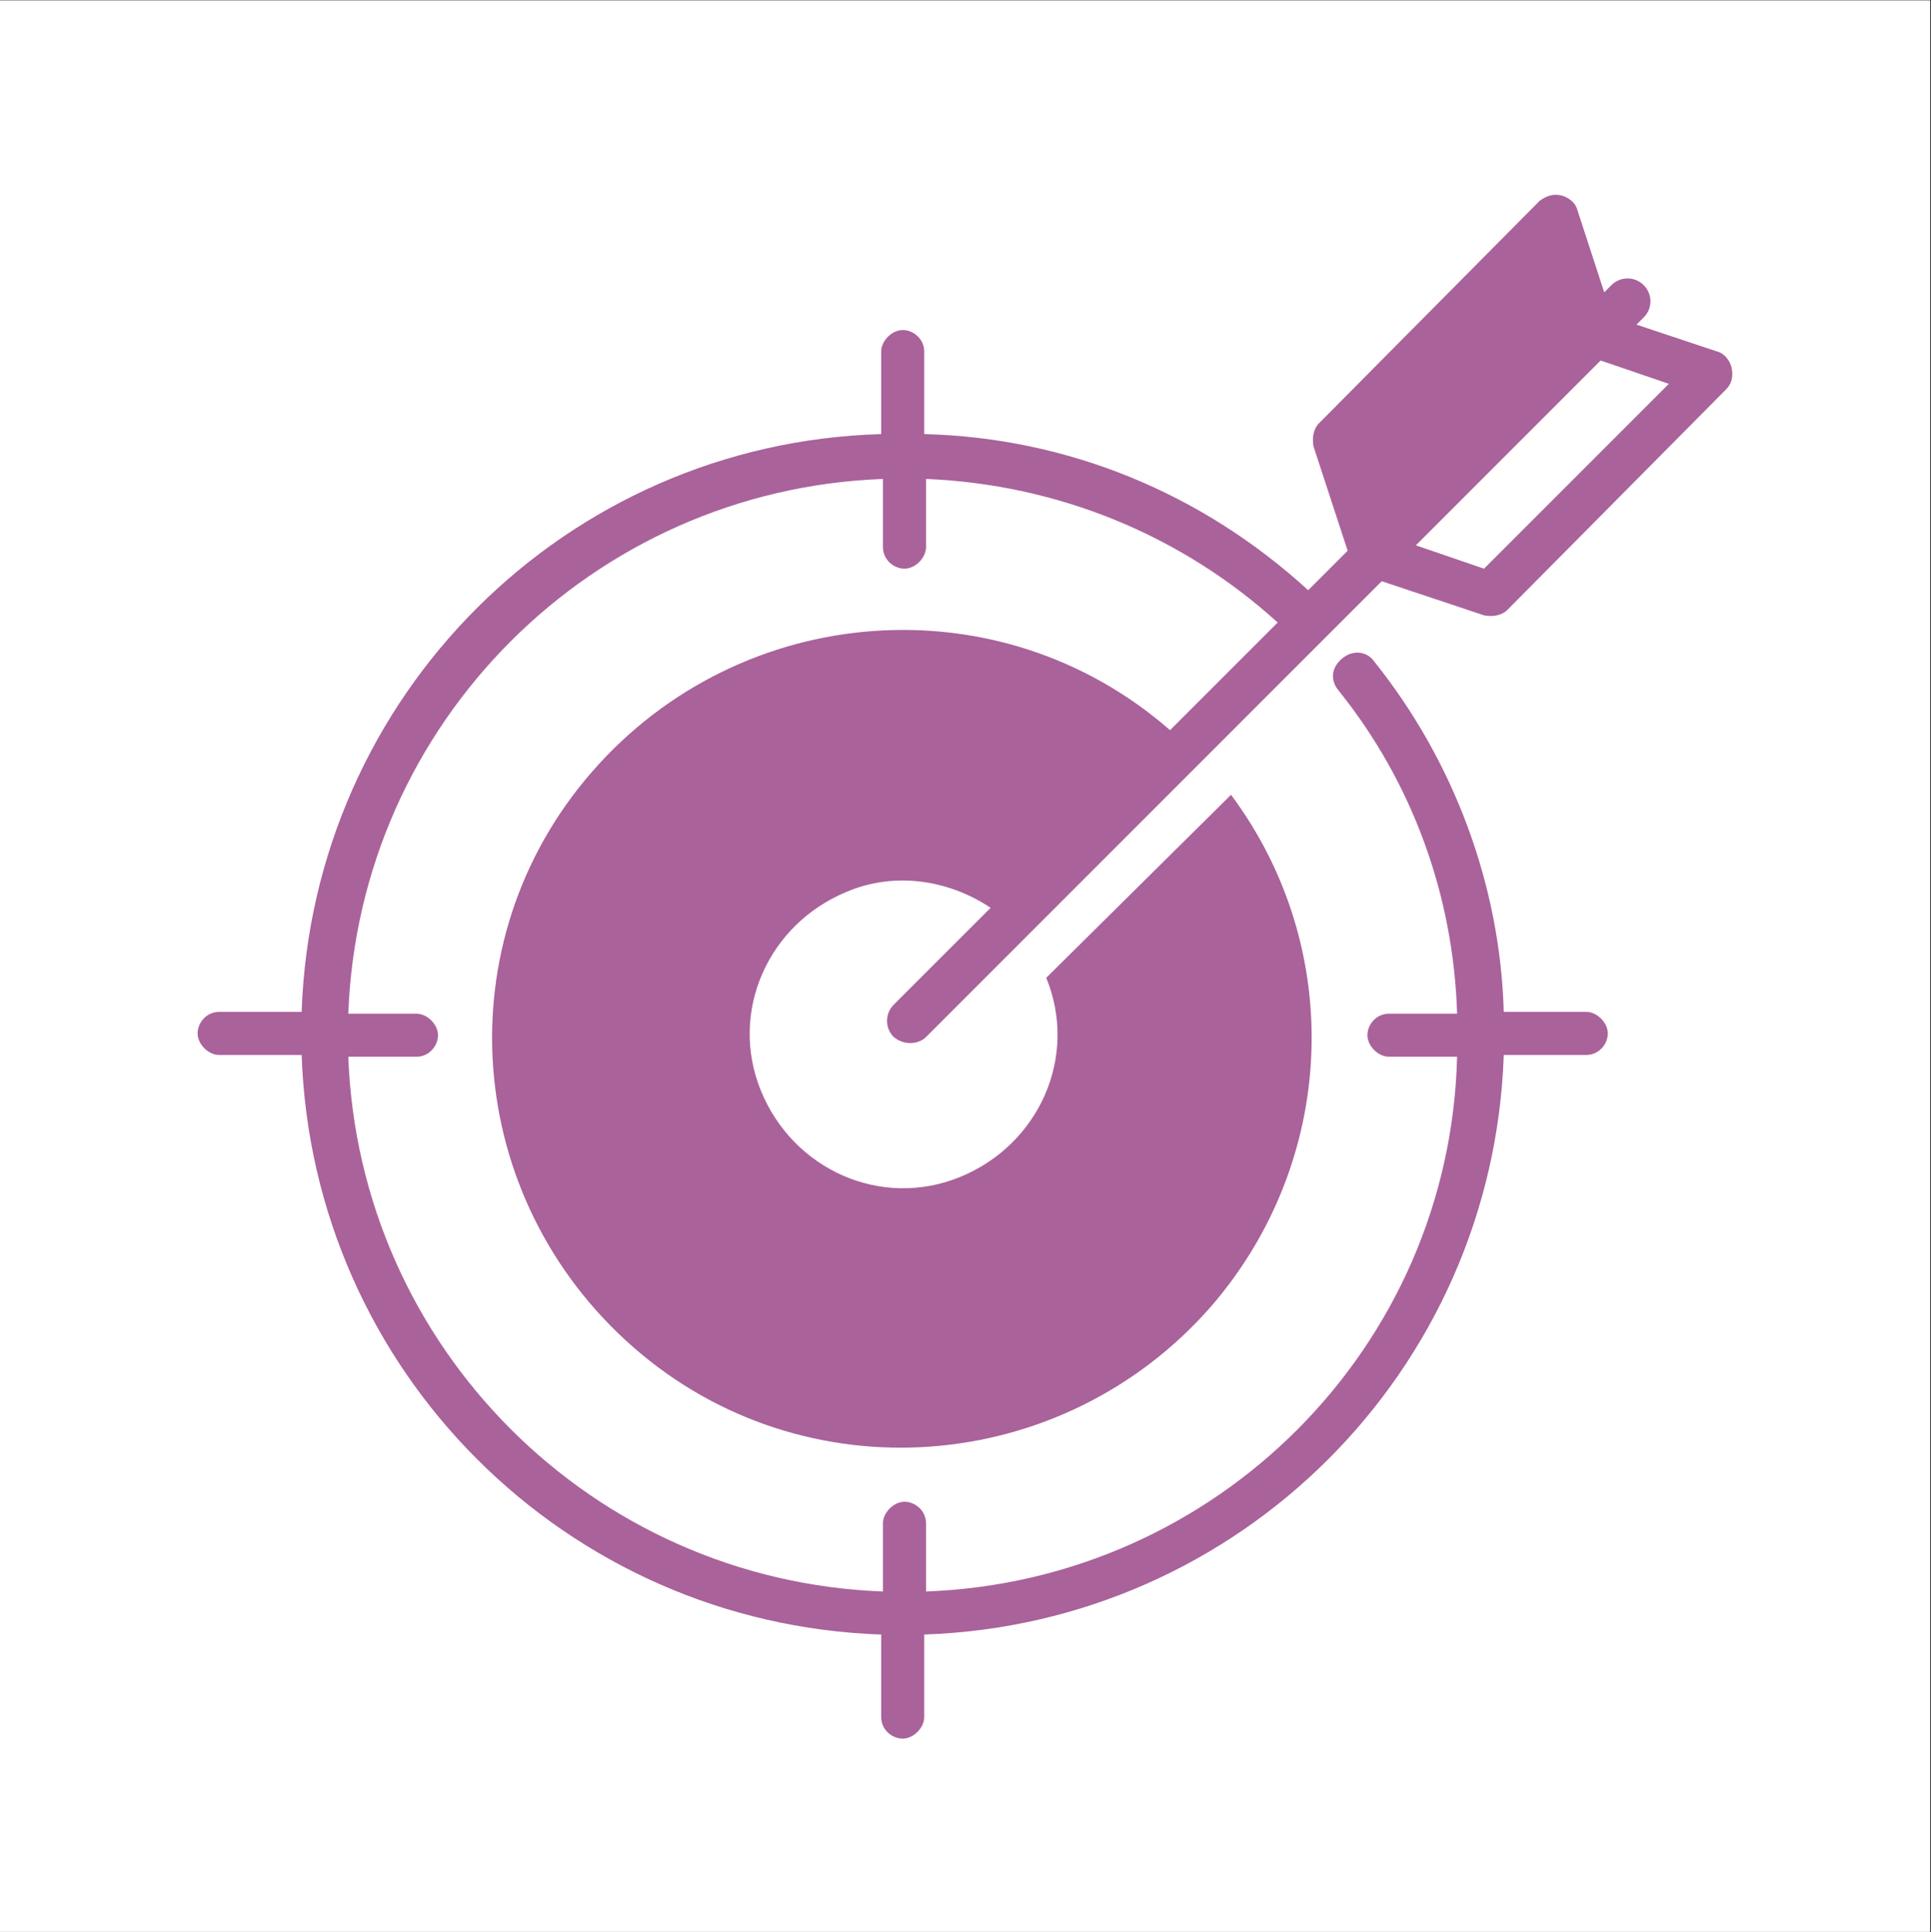
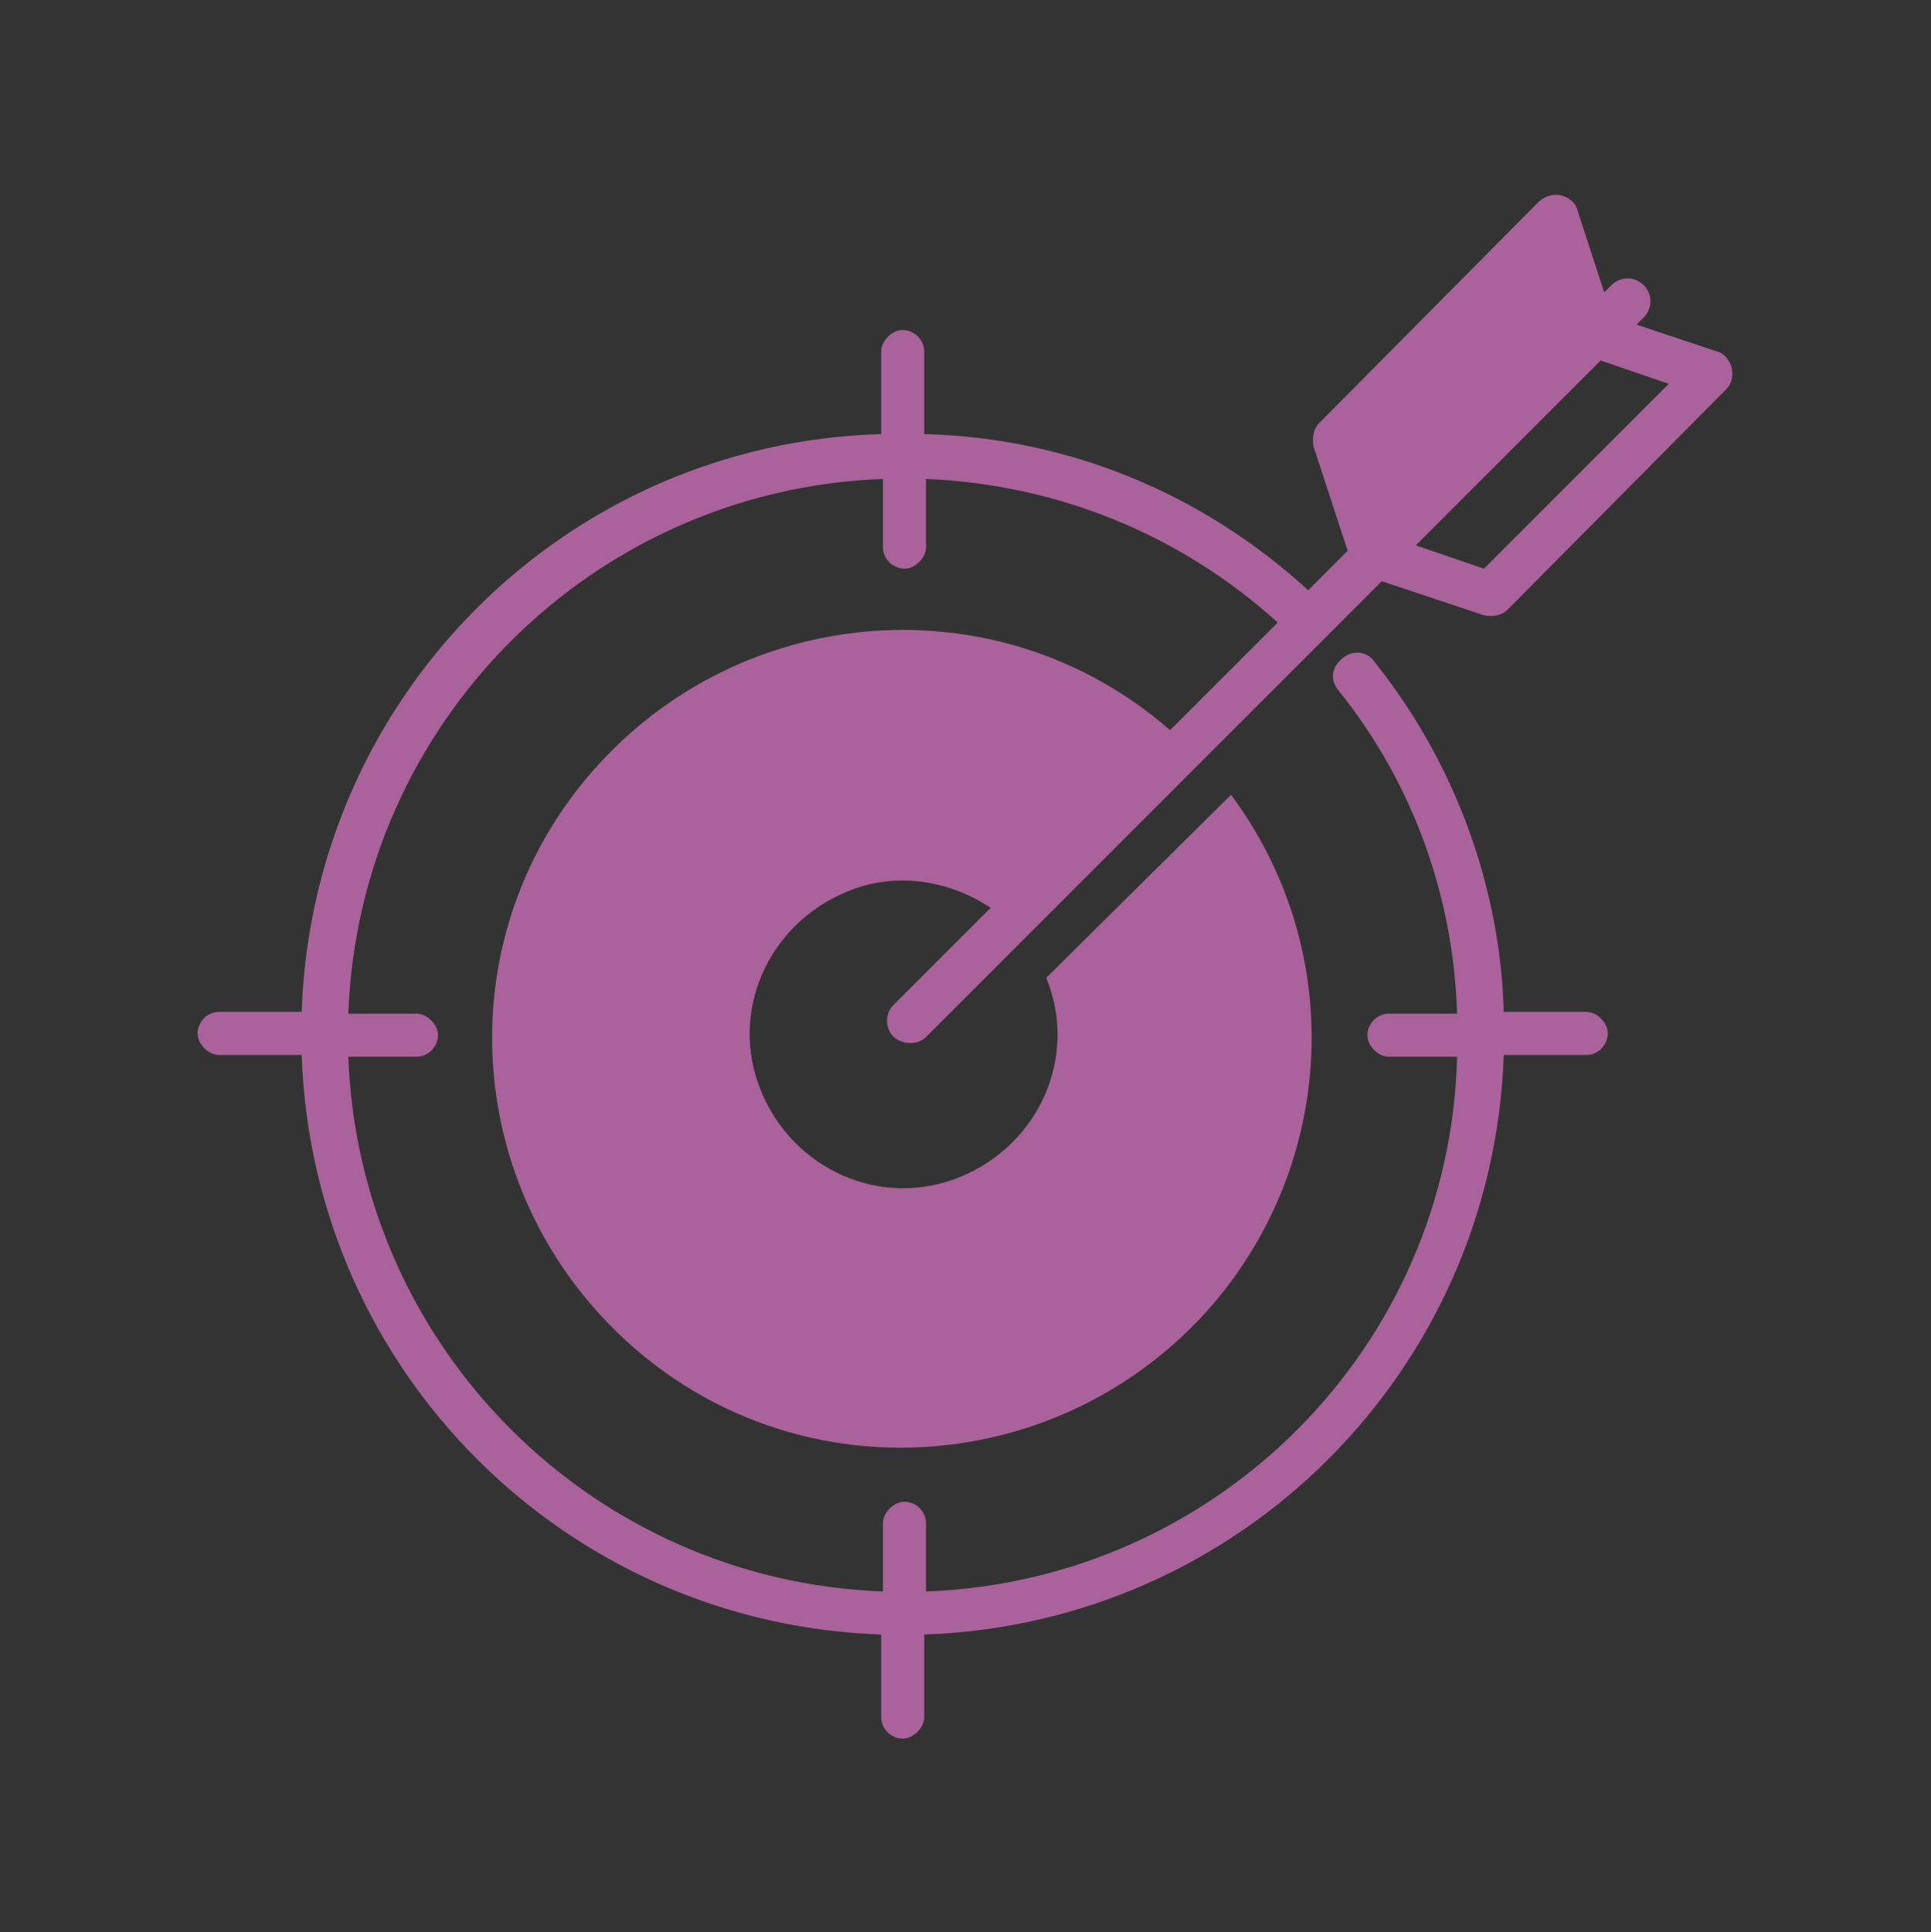
<svg xmlns="http://www.w3.org/2000/svg" contentScriptType="text/ecmascript" width="224.88" zoomAndPan="magnify" contentStyleType="text/css" viewBox="0 0 224.88 225" height="225" preserveAspectRatio="xMidYMid meet" version="1.0">
  <rect x="0" y="0" width="224.88" height="225" fill="#333333" stroke="none" />
  <defs>
    <clipPath id="clip-0">
-       <path d="M 0 0.059 L 224.762 0.059 L 224.762 224.938 L 0 224.938 Z M 0 0.059 " clip-rule="nonzero" />
-     </clipPath>
+       </clipPath>
    <clipPath id="clip-1">
      <path d="M 23 22.547 L 202 22.547 L 202 202.453 L 23 202.453 Z M 23 22.547 " clip-rule="nonzero" />
    </clipPath>
  </defs>
  <g clip-path="url(#clip-0)">
    <path fill="rgb(100%, 100%, 100%)" d="M 0 0.059 L 224.879 0.059 L 224.879 224.941 L 0 224.941 Z M 0 0.059 " fill-opacity="1" fill-rule="nonzero" />
    <path fill="rgb(100%, 100%, 100%)" d="M 0 0.059 L 224.879 0.059 L 224.879 224.941 L 0 224.941 Z M 0 0.059 " fill-opacity="1" fill-rule="nonzero" />
  </g>
  <g clip-path="url(#clip-1)">
    <path fill="rgb(66.669%, 38.429%, 60.779%)" d="M 104.082 120.754 C 105.336 121.797 107.008 121.59 107.844 120.754 L 160.914 67.68 L 172.824 71.652 C 173.871 71.859 174.914 71.652 175.543 71.023 L 201.035 45.324 C 201.66 44.695 201.871 43.859 201.66 42.816 C 201.453 41.98 200.824 41.145 199.988 40.934 L 190.586 37.801 L 191.422 36.965 C 192.469 35.922 192.469 34.25 191.422 33.203 C 190.379 32.16 188.707 32.16 187.66 33.203 L 186.824 34.039 L 183.691 24.43 C 183.48 23.594 182.645 22.965 181.812 22.758 C 180.977 22.547 180.141 22.758 179.305 23.383 L 153.602 49.293 C 152.977 49.922 152.766 50.965 152.977 52.008 L 156.945 64.129 L 152.348 68.727 C 140.02 57.441 124.352 50.965 107.633 50.547 L 107.633 40.934 C 107.633 39.473 106.379 38.43 105.125 38.43 C 103.875 38.43 102.621 39.684 102.621 40.934 L 102.621 50.547 C 65.844 51.594 36.383 81.055 35.129 117.828 L 25.52 117.828 C 24.055 117.828 23.012 119.082 23.012 120.336 C 23.012 121.59 24.266 122.844 25.52 122.844 L 35.129 122.844 C 36.383 159.617 65.844 189.078 102.621 190.332 L 102.621 199.945 C 102.621 201.406 103.875 202.453 105.125 202.453 C 106.379 202.453 107.633 201.199 107.633 199.945 L 107.633 190.332 C 144.41 189.078 173.871 159.617 175.125 122.844 L 184.734 122.844 C 186.199 122.844 187.242 121.59 187.242 120.336 C 187.242 119.082 185.988 117.828 184.734 117.828 L 175.125 117.828 C 174.707 102.992 169.273 88.574 160.082 77.082 C 159.246 75.828 157.574 75.621 156.32 76.664 C 155.066 77.711 154.855 79.172 155.902 80.426 C 164.469 91.082 169.273 104.246 169.691 118.039 L 161.75 118.039 C 160.289 118.039 159.246 119.289 159.246 120.543 C 159.246 121.797 160.496 123.051 161.75 123.051 L 169.691 123.051 C 168.855 156.902 141.691 184.066 107.844 185.32 L 107.844 177.379 C 107.844 175.914 106.59 174.871 105.336 174.871 C 104.082 174.871 102.828 176.125 102.828 177.379 L 102.828 185.32 C 68.98 184.066 41.816 156.902 40.562 123.051 L 48.504 123.051 C 49.965 123.051 51.008 121.797 51.008 120.543 C 51.008 119.289 49.754 118.039 48.504 118.039 L 40.562 118.039 C 41.816 84.188 68.98 57.023 102.828 55.77 L 102.828 63.711 C 102.828 65.172 104.082 66.219 105.336 66.219 C 106.59 66.219 107.844 64.965 107.844 63.711 L 107.844 55.77 C 123.098 56.398 137.516 62.25 148.797 72.488 L 136.262 85.023 C 116.41 67.68 86.32 69.98 68.98 89.828 C 51.637 109.68 53.934 139.559 73.785 156.902 C 93.633 174.246 123.723 171.945 141.066 152.098 C 155.691 135.172 156.738 110.516 143.363 92.547 L 121.844 113.859 C 125.605 123.051 121.008 133.289 111.812 137.051 C 102.621 140.812 92.383 136.215 88.621 127.023 C 84.859 117.828 89.457 107.59 98.648 103.828 C 104.082 101.531 110.352 102.367 115.367 105.711 L 104.082 116.992 C 103.039 118.039 103.039 119.707 104.082 120.754 Z M 194.348 44.695 L 172.824 66.219 L 164.887 63.5 L 186.406 41.98 Z M 194.348 44.695 " fill-opacity="1" fill-rule="nonzero" />
  </g>
</svg>